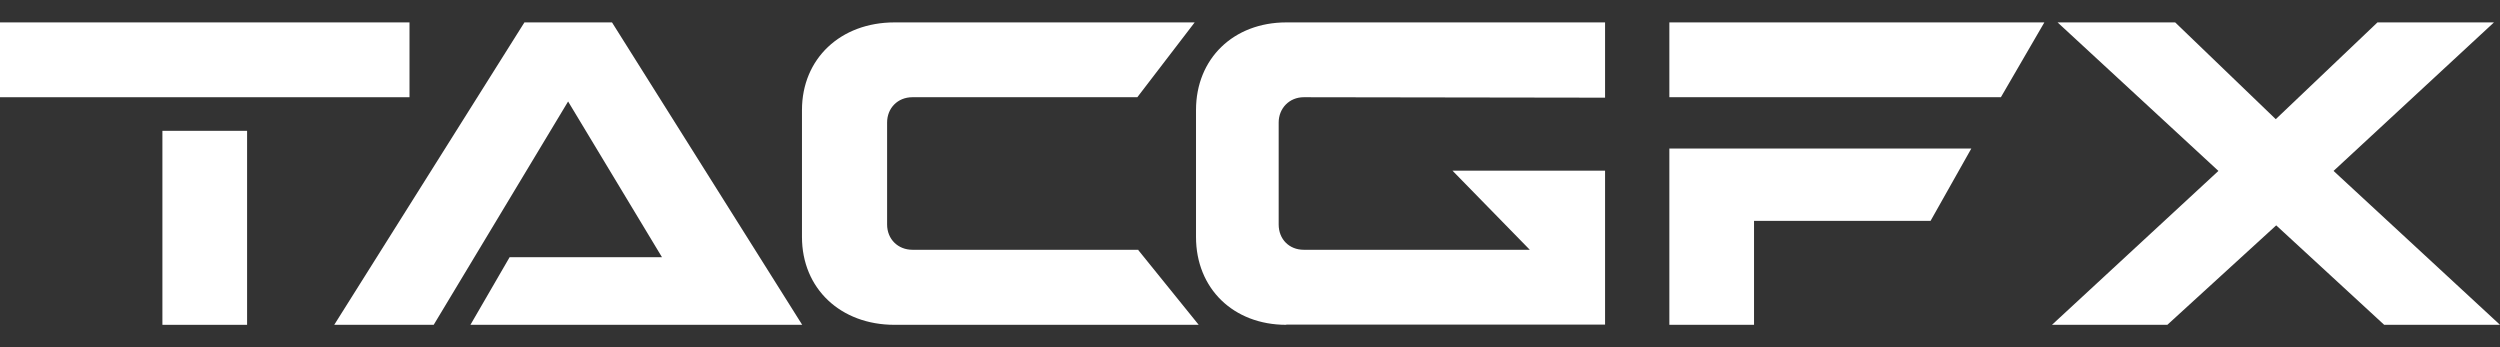
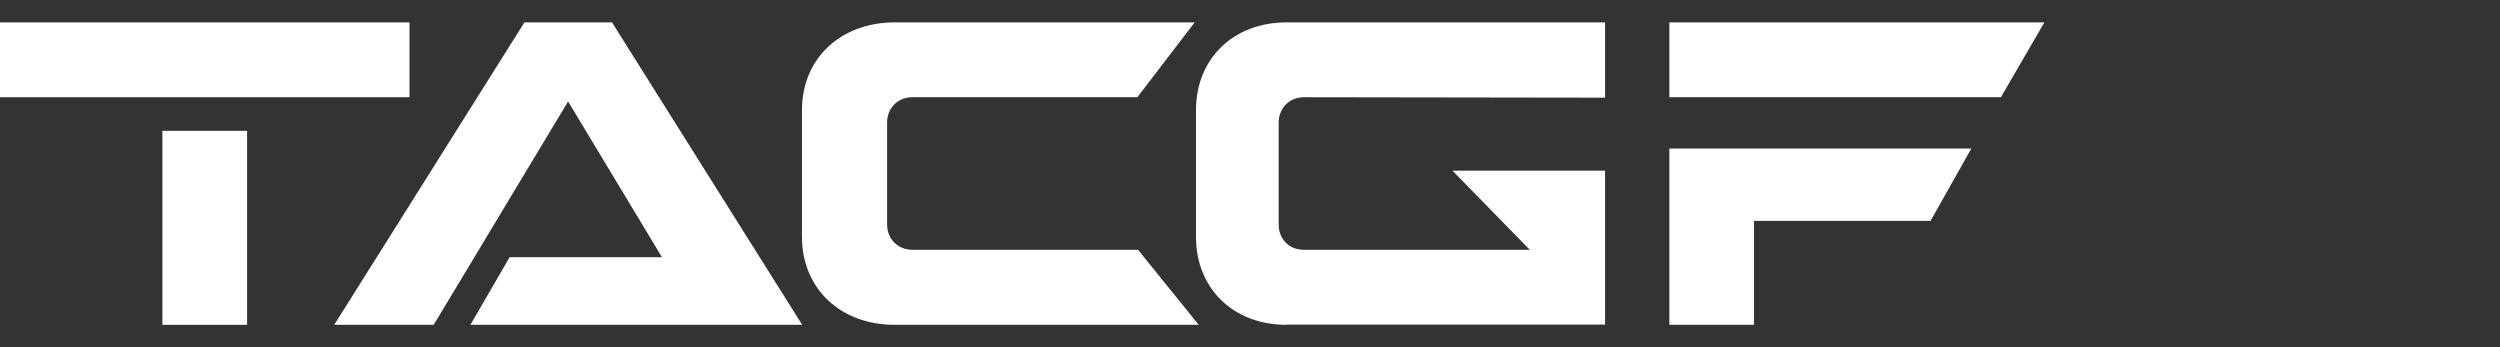
<svg xmlns="http://www.w3.org/2000/svg" id="Layer_1" data-name="Layer 1" width="111.6" height="15.5" viewBox="0 0 111.6 15.5">
  <rect x="0" y="0" width="111.6" height="15.5" fill="#333333" stroke="none" />
  <defs>
    <style>      .cls-1 {        fill: #fff;      }    </style>
  </defs>
  <path class="cls-1" d="M0,1h18.28v3.34H0V1ZM7.25,5.84h3.78v8.66h-3.78V5.84Z" />
  <polygon class="cls-1" points="35.81 14.5 21 14.5 22.75 11.48 29.55 11.48 25.36 4.53 19.36 14.5 14.92 14.5 23.41 1 27.32 1 35.81 14.5" />
  <path class="cls-1" d="M50.81,11.16l2.7,3.34h-13.58c-2.41,0-4.13-1.62-4.13-3.92v-5.67c0-2.29,1.72-3.91,4.13-3.91h13.4l-2.56,3.34h-10.04c-.66,0-1.13.49-1.13,1.13v4.55c0,.66.49,1.13,1.13,1.13,0,0,10.09,0,10.09,0Z" />
  <polygon class="cls-1" points="74.52 4.34 74.52 1 91.26 1 89.32 4.34 74.52 4.34" />
  <polygon class="cls-1" points="78.3 9.86 78.3 14.5 74.52 14.5 74.52 6.63 88 6.63 86.18 9.86 78.3 9.86" />
-   <polygon class="cls-1" points="97.1 1 101.59 5.32 106.13 1 111.33 1 104.17 7.63 111.6 14.5 106.43 14.5 101.61 10.06 96.75 14.5 91.6 14.5 99.03 7.63 91.85 1 97.1 1" />
  <path class="cls-1" d="M57.42,14.5c-2.36,0-4.03-1.62-4.03-3.92v-5.67c0-2.29,1.67-3.91,4.03-3.91h14.23v3.36l-13.45-.02c-.64,0-1.12.49-1.12,1.13v4.55c0,.66.47,1.13,1.12,1.13h10.09l-3.45-3.53h6.81v6.87s-14.23,0-14.23,0Z" />
</svg>